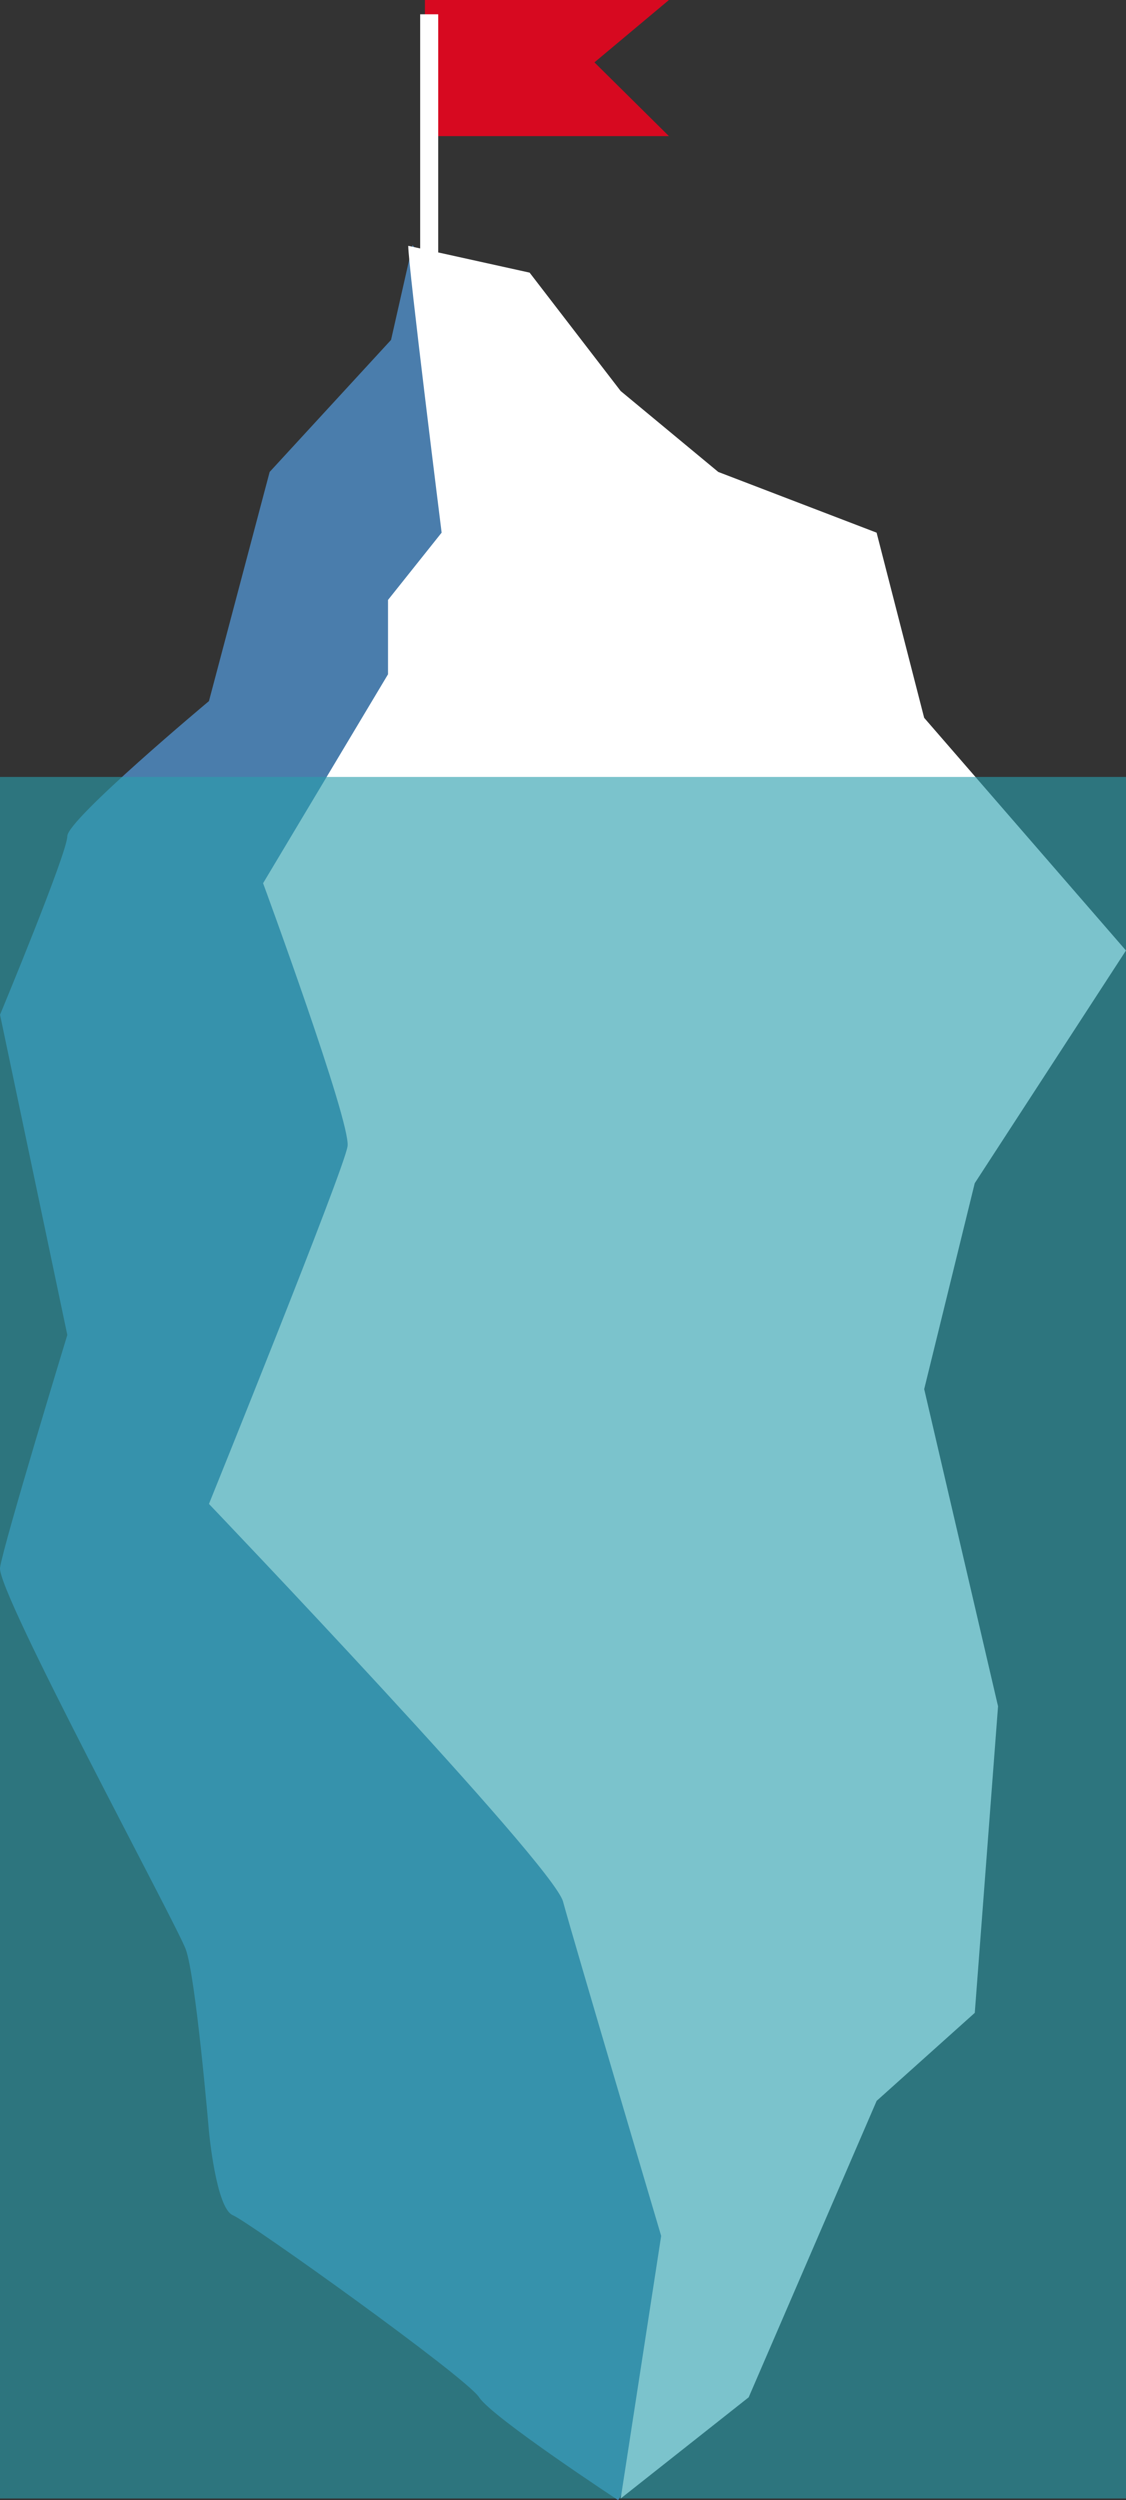
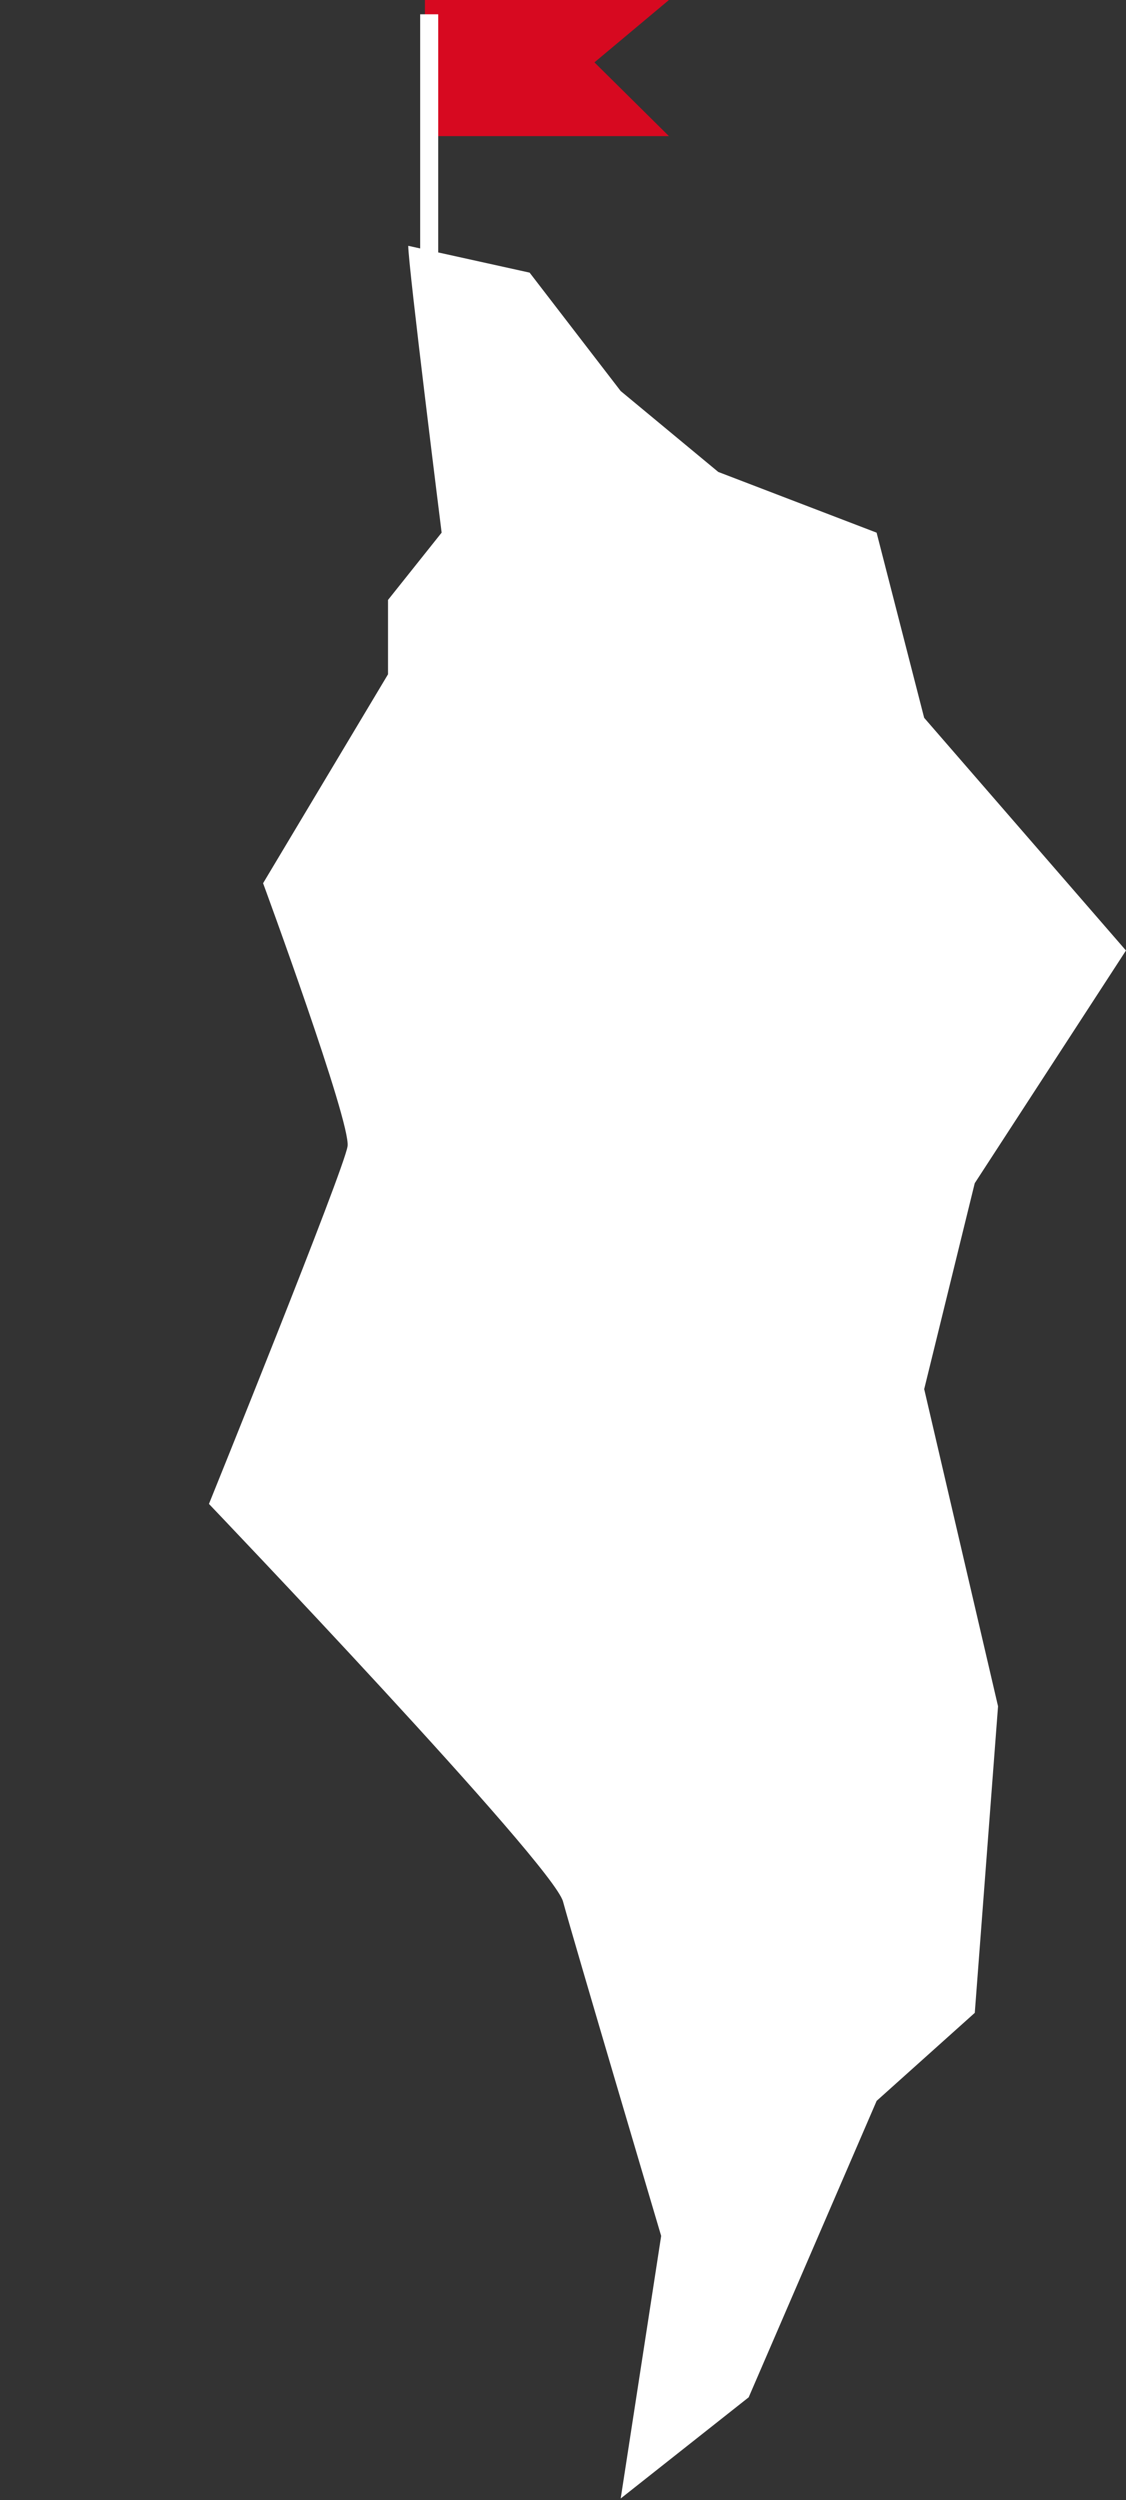
<svg xmlns="http://www.w3.org/2000/svg" width="124.772" height="277.017" viewBox="0 0 124.772 277.017">
  <rect x="0" y="0" width="124.772" height="277.017" fill="#333333" stroke="none" />
  <g id="Eisberg" transform="translate(-1396.941 -5421.757)">
-     <path id="Pfad_1244" data-name="Pfad 1244" d="M5356.652,1937.952l-2.379,10.513-13.452,14.629-6.726,25.391S5318.4,2001.6,5318.4,2003.45s-7.454,19.786-7.454,19.786l7.454,35.479s-7.062,23.149-7.454,25.783,19.449,39.291,20.57,42.261,2.578,20.178,2.578,20.178.784,8.52,2.634,9.3,25.84,17.936,27.3,20.178,15.411,11.4,15.411,11.4l25.673-43.911s-16.814-97.078-16.814-98.984,2.634-61.318,0-64.681S5356.652,1937.952,5356.652,1937.952Z" transform="translate(-3914 3510.953)" fill="#4a7dac" />
    <path id="Pfad_1243" data-name="Pfad 1243" d="M5365.308,1938.074c0,2.242,3.7,31.78,3.7,31.78l-5.941,7.455v8.239l-13.844,23.149s9.752,26.512,9.36,29.146-15.358,39.627-15.358,39.627,38.114,39.908,39.235,44.055,10.874,37.049,10.874,37.049l-4.484,29.09,14.181-11.21,14.18-32.845,10.874-9.752,2.578-33.966-8.183-35.143,5.6-22.812,16.759-25.783-22.363-25.783-5.27-20.514-17.543-6.726-10.818-8.968-10.088-13.116Z" transform="translate(-3923.129 3510.919)" fill="#fff" />
-     <rect id="Rechteck_364" data-name="Rechteck 364" width="124.772" height="190.742" transform="translate(1396.941 5507.84)" fill="#2a9fac" opacity="0.62" />
    <path id="Pfad_1245" data-name="Pfad 1245" d="M8114.354,3500.254h-27.039v15.083h27.039l-8.253-8.172Z" transform="translate(-6643.289 1921.503)" fill="#d70920" />
    <line id="Linie_30" data-name="Linie 30" y2="29" transform="translate(1444.5 5423.34)" fill="none" stroke="#fff" stroke-width="2" />
  </g>
</svg>